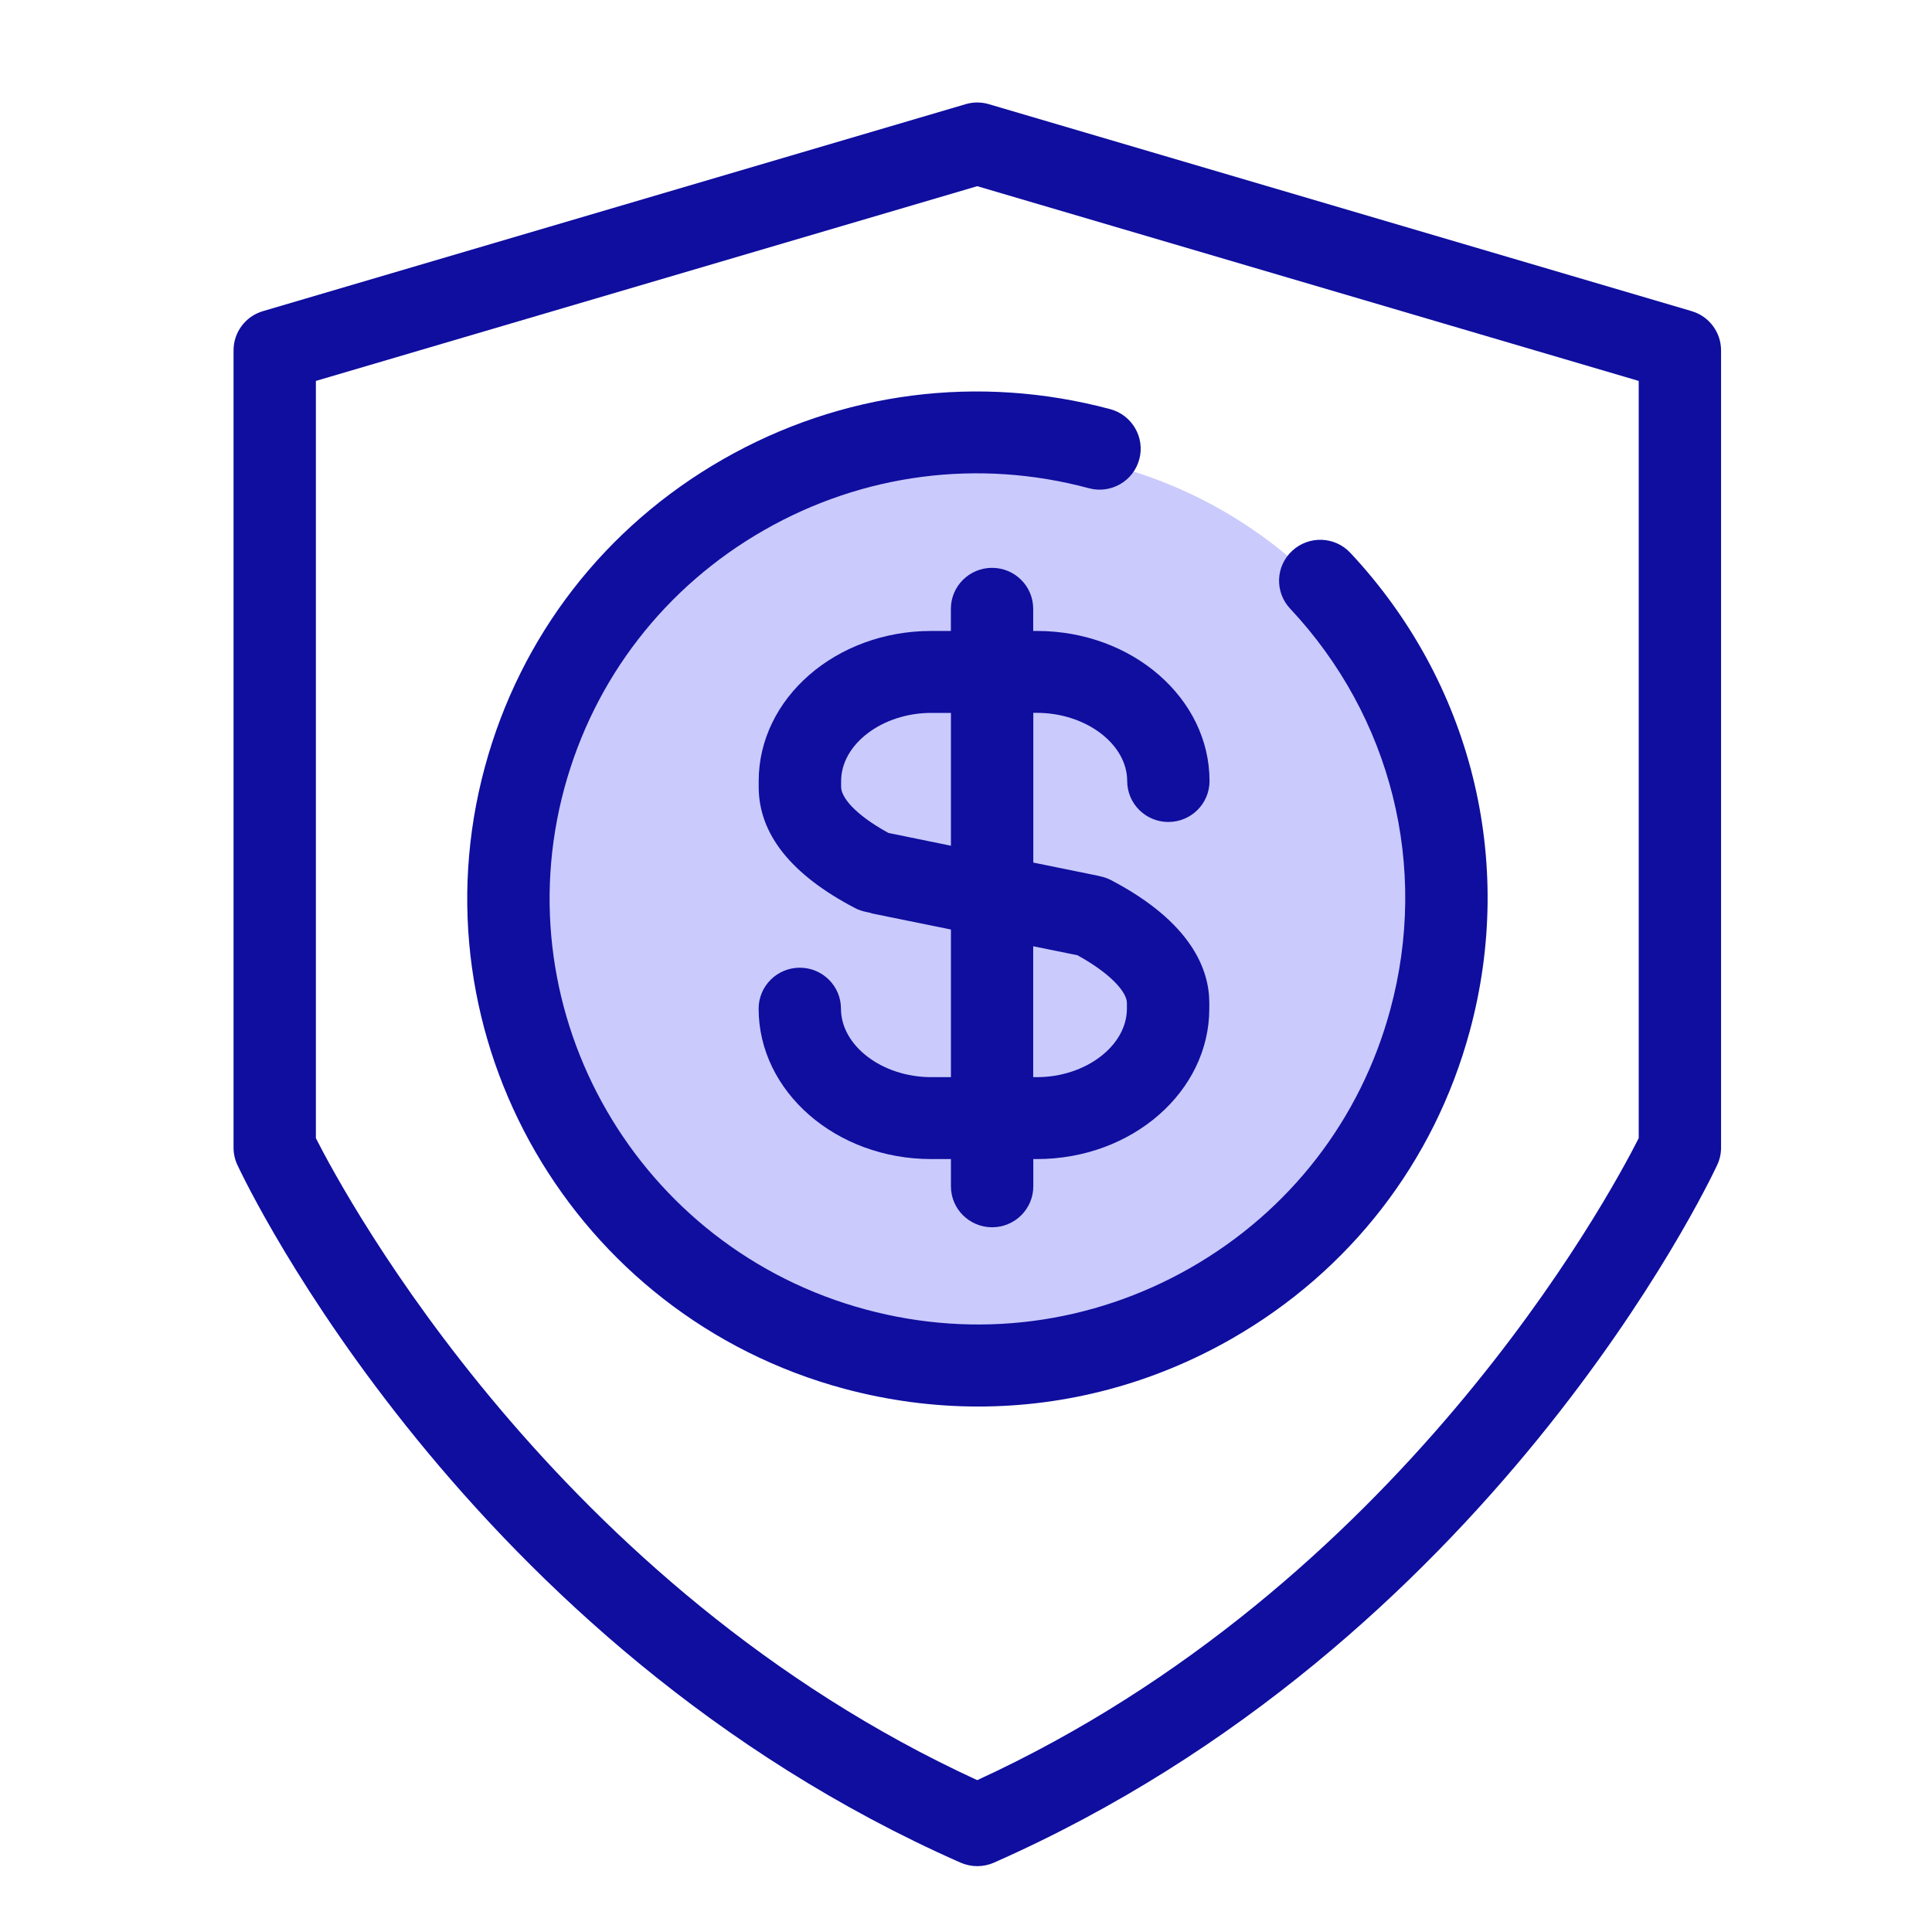
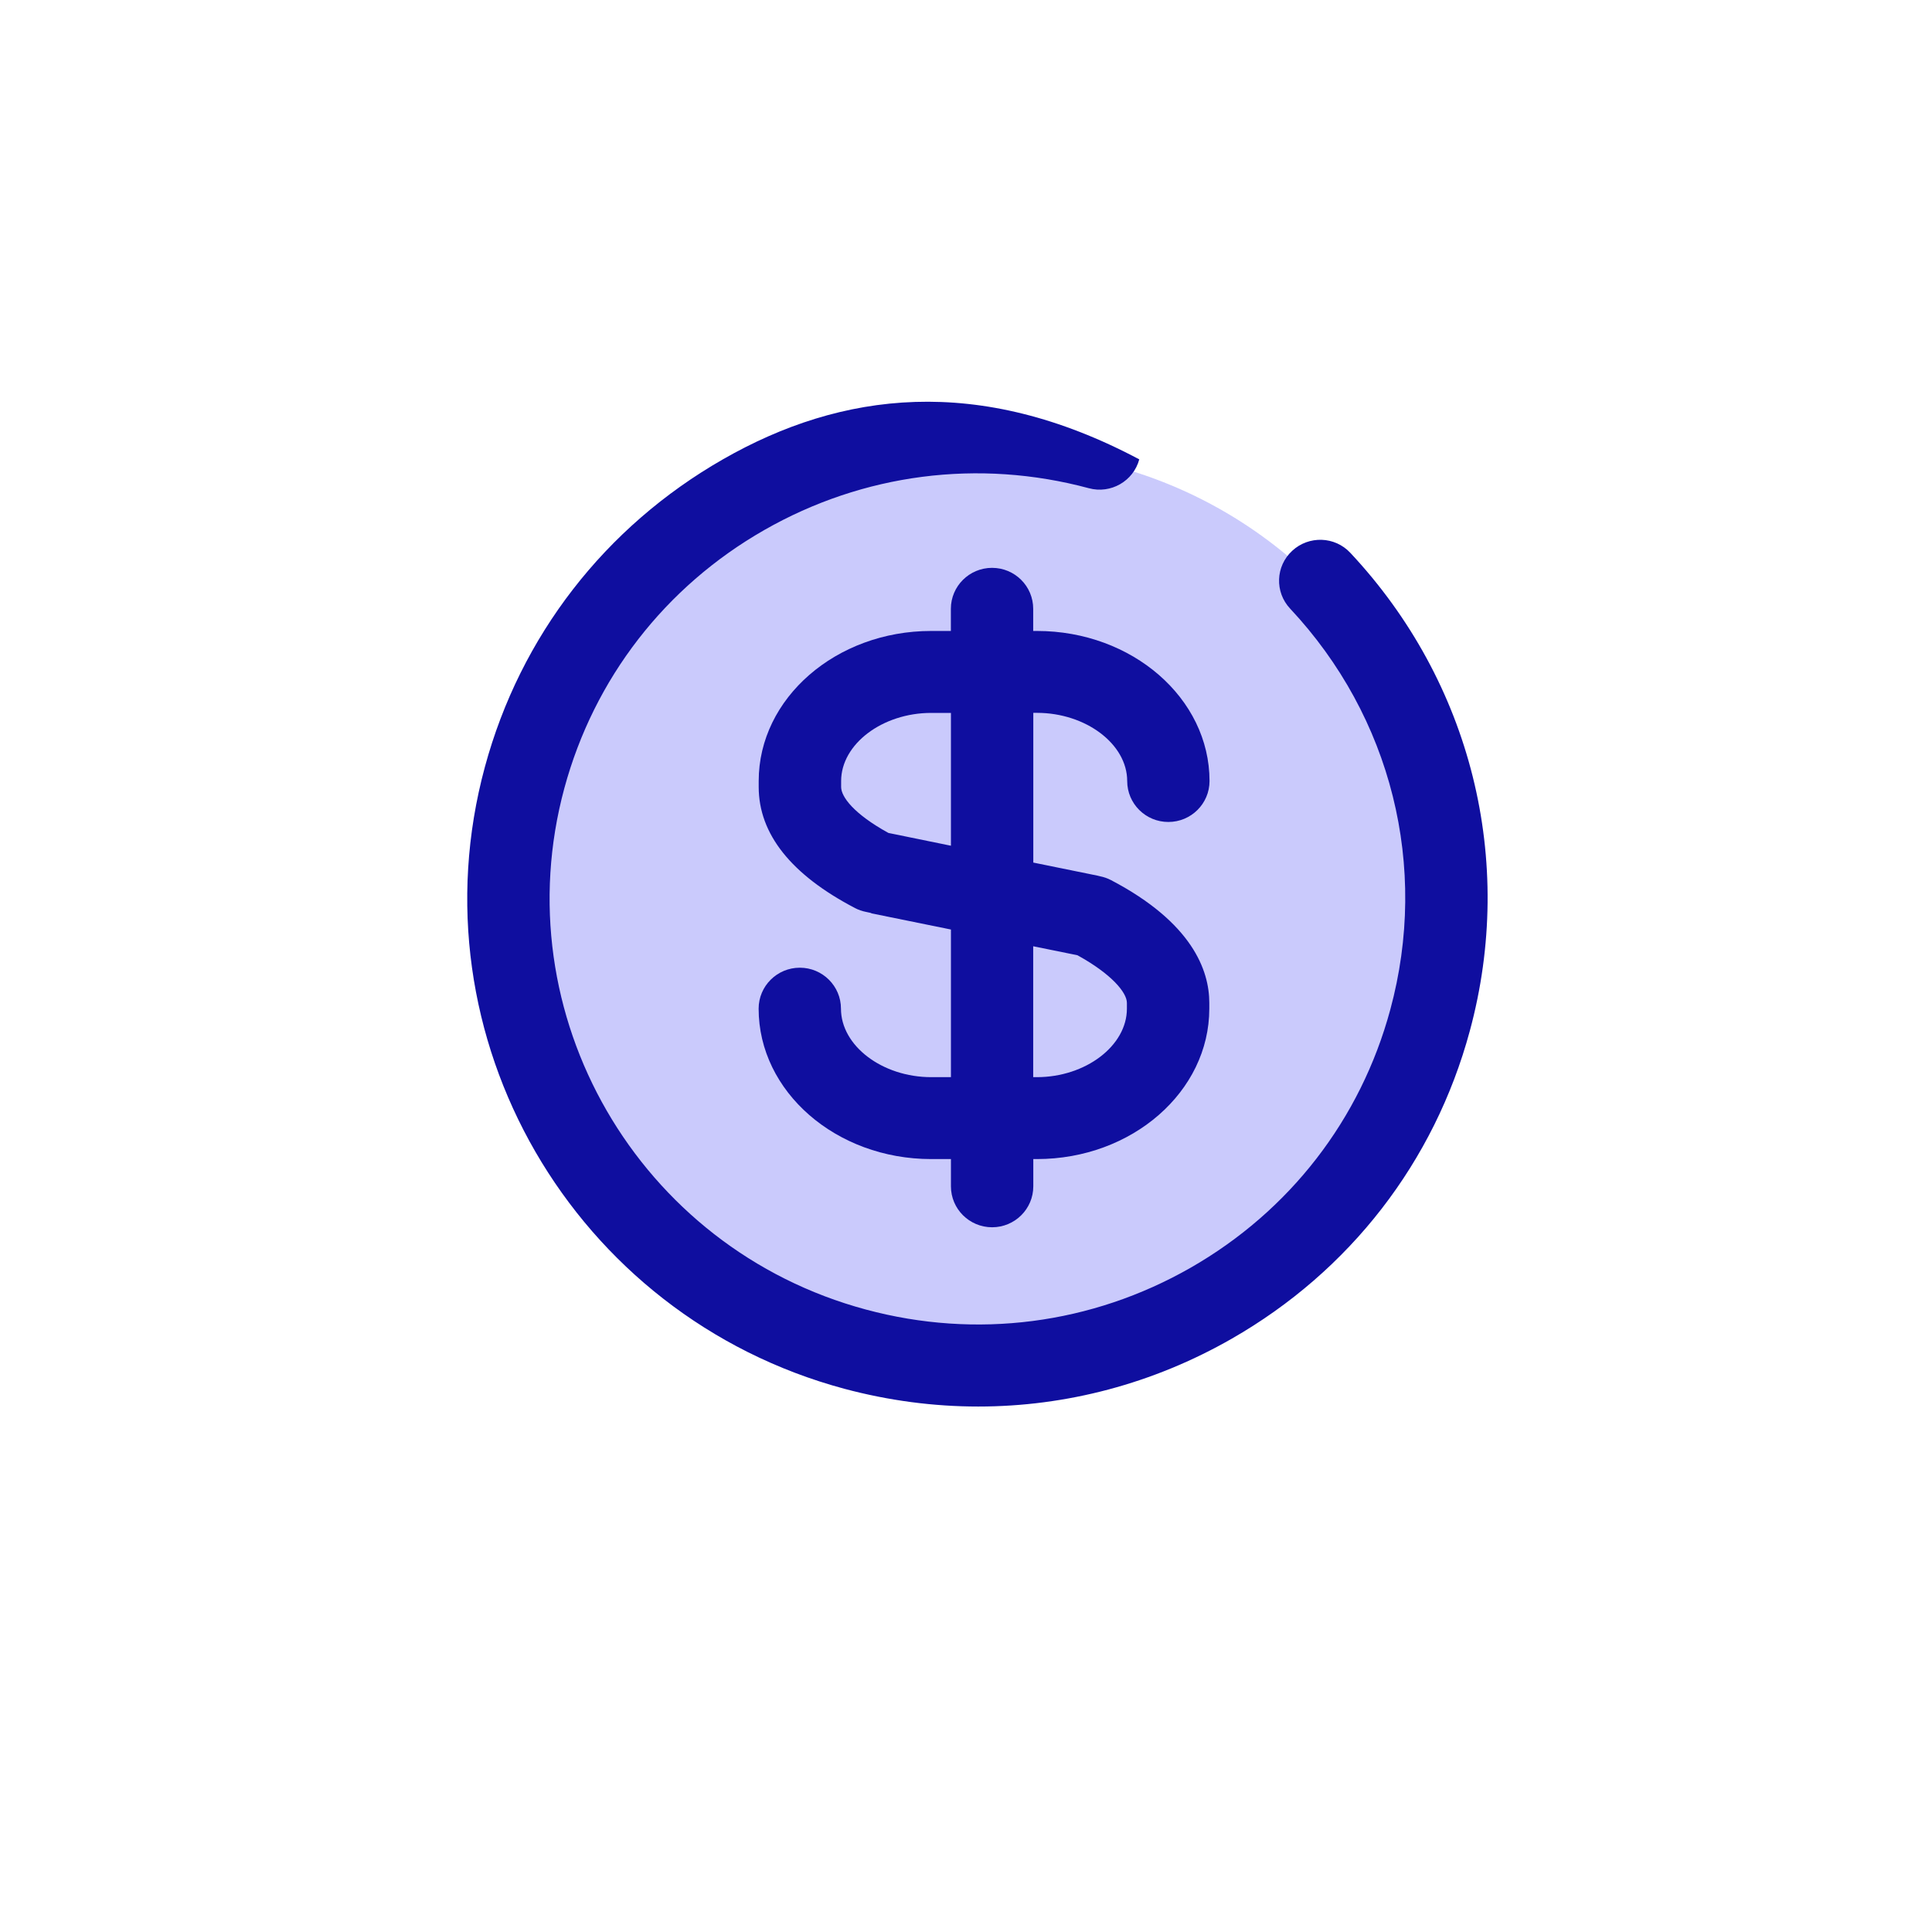
<svg xmlns="http://www.w3.org/2000/svg" width="60px" height="60px" viewBox="0 0 60 60" version="1.1">
  <title>icon/icon-claimed</title>
  <desc>Created with Sketch.</desc>
  <g id="icon/icon-claimed" stroke="none" stroke-width="1" fill="none" fill-rule="evenodd">
    <circle id="Oval" fill="#CACAFC" cx="31" cy="28" r="14" />
-     <path d="M52.534,9.662 L30.712,3.236 C30.474,3.165 30.224,3.165 29.986,3.236 L8.169,9.662 C7.624,9.821 7.253,10.317 7.253,10.882 L7.253,35.643 C7.253,35.828 7.294,36.013 7.372,36.178 C7.655,36.784 14.465,51.061 29.83,57.846 C29.995,57.917 30.172,57.955 30.349,57.955 C30.526,57.955 30.703,57.919 30.867,57.846 C46.235,51.063 53.047,36.785 53.33,36.178 C53.408,36.013 53.449,35.828 53.449,35.643 L53.449,10.881 C53.449,10.318 53.076,9.82 52.533,9.663 L52.534,9.662 Z M50.892,35.347 C49.952,37.205 43.444,49.267 30.349,55.284 C17.284,49.279 10.752,37.205 9.81,35.347 L9.81,11.83 L30.349,5.782 L50.892,11.83 L50.892,35.347 Z" id="Shape" fill="#0F0E9F" fill-rule="nonzero" />
    <path d="M32.087,19.595 L32.087,18.907 C32.087,18.205 31.517,17.635 30.809,17.635 C30.103,17.635 29.53,18.205 29.53,18.907 L29.53,19.595 L28.917,19.595 C25.964,19.595 23.562,21.685 23.562,24.255 L23.562,24.437 C23.562,25.898 24.567,27.164 26.554,28.201 C26.66,28.257 26.774,28.296 26.891,28.319 L27.035,28.35 C27.048,28.354 27.059,28.362 27.074,28.367 L29.532,28.867 L29.532,33.452 L28.919,33.452 C27.4,33.452 26.117,32.479 26.117,31.325 C26.117,30.623 25.545,30.053 24.839,30.053 C24.133,30.053 23.56,30.623 23.56,31.325 C23.56,33.901 25.964,35.996 28.919,35.996 L29.532,35.996 L29.532,36.842 C29.532,37.545 30.105,38.114 30.811,38.114 C31.517,38.114 32.09,37.545 32.09,36.842 L32.09,35.996 L32.202,35.996 C35.155,35.996 37.556,33.901 37.556,31.325 L37.556,31.145 C37.556,30.135 37.025,28.652 34.5,27.331 C34.392,27.275 34.28,27.237 34.161,27.213 L34.107,27.2 C34.105,27.2 34.103,27.198 34.103,27.198 L32.09,26.788 L32.09,22.138 L32.202,22.138 C33.72,22.138 35.006,23.107 35.006,24.255 C35.006,24.957 35.578,25.527 36.284,25.527 C36.991,25.527 37.563,24.957 37.563,24.255 C37.563,21.685 35.159,19.595 32.204,19.595 L32.087,19.595 Z M34.997,31.325 C34.997,32.477 33.716,33.452 32.2,33.452 L32.087,33.452 L32.087,29.387 L33.461,29.666 C34.52,30.249 34.997,30.824 34.997,31.147 L34.997,31.325 Z M29.532,26.265 L27.591,25.868 C26.513,25.275 26.122,24.744 26.122,24.439 L26.122,24.257 C26.122,23.109 27.403,22.14 28.919,22.14 L29.532,22.14 L29.532,26.265 Z" id="Shape" fill="#0F0E9F" fill-rule="nonzero" />
-     <path d="M22.456,14.262 C18.789,16.359 16.16,19.752 15.059,23.816 C12.784,32.202 17.793,40.866 26.227,43.131 C27.601,43.498 28.994,43.681 30.381,43.681 C33.115,43.681 35.815,42.97 38.249,41.577 C41.917,39.478 44.546,36.086 45.645,32.021 C47.079,26.734 45.692,21.18 41.936,17.169 C41.455,16.653 40.647,16.628 40.131,17.105 C39.612,17.584 39.584,18.387 40.066,18.901 C43.217,22.265 44.379,26.921 43.176,31.357 C42.254,34.764 40.051,37.611 36.975,39.371 C33.901,41.128 30.32,41.592 26.895,40.67 C19.823,38.771 15.622,31.507 17.527,24.476 C18.452,21.068 20.655,18.222 23.733,16.462 C26.809,14.705 30.39,14.241 33.815,15.162 C34.496,15.347 35.198,14.943 35.381,14.266 C35.565,13.59 35.161,12.891 34.481,12.707 C30.392,11.613 26.124,12.163 22.456,14.262 L22.456,14.262 Z" id="Path" fill="#0F0E9F" fill-rule="nonzero" />
+     <path d="M22.456,14.262 C18.789,16.359 16.16,19.752 15.059,23.816 C12.784,32.202 17.793,40.866 26.227,43.131 C27.601,43.498 28.994,43.681 30.381,43.681 C33.115,43.681 35.815,42.97 38.249,41.577 C41.917,39.478 44.546,36.086 45.645,32.021 C47.079,26.734 45.692,21.18 41.936,17.169 C41.455,16.653 40.647,16.628 40.131,17.105 C39.612,17.584 39.584,18.387 40.066,18.901 C43.217,22.265 44.379,26.921 43.176,31.357 C42.254,34.764 40.051,37.611 36.975,39.371 C33.901,41.128 30.32,41.592 26.895,40.67 C19.823,38.771 15.622,31.507 17.527,24.476 C18.452,21.068 20.655,18.222 23.733,16.462 C26.809,14.705 30.39,14.241 33.815,15.162 C34.496,15.347 35.198,14.943 35.381,14.266 C30.392,11.613 26.124,12.163 22.456,14.262 L22.456,14.262 Z" id="Path" fill="#0F0E9F" fill-rule="nonzero" />
  </g>
</svg>